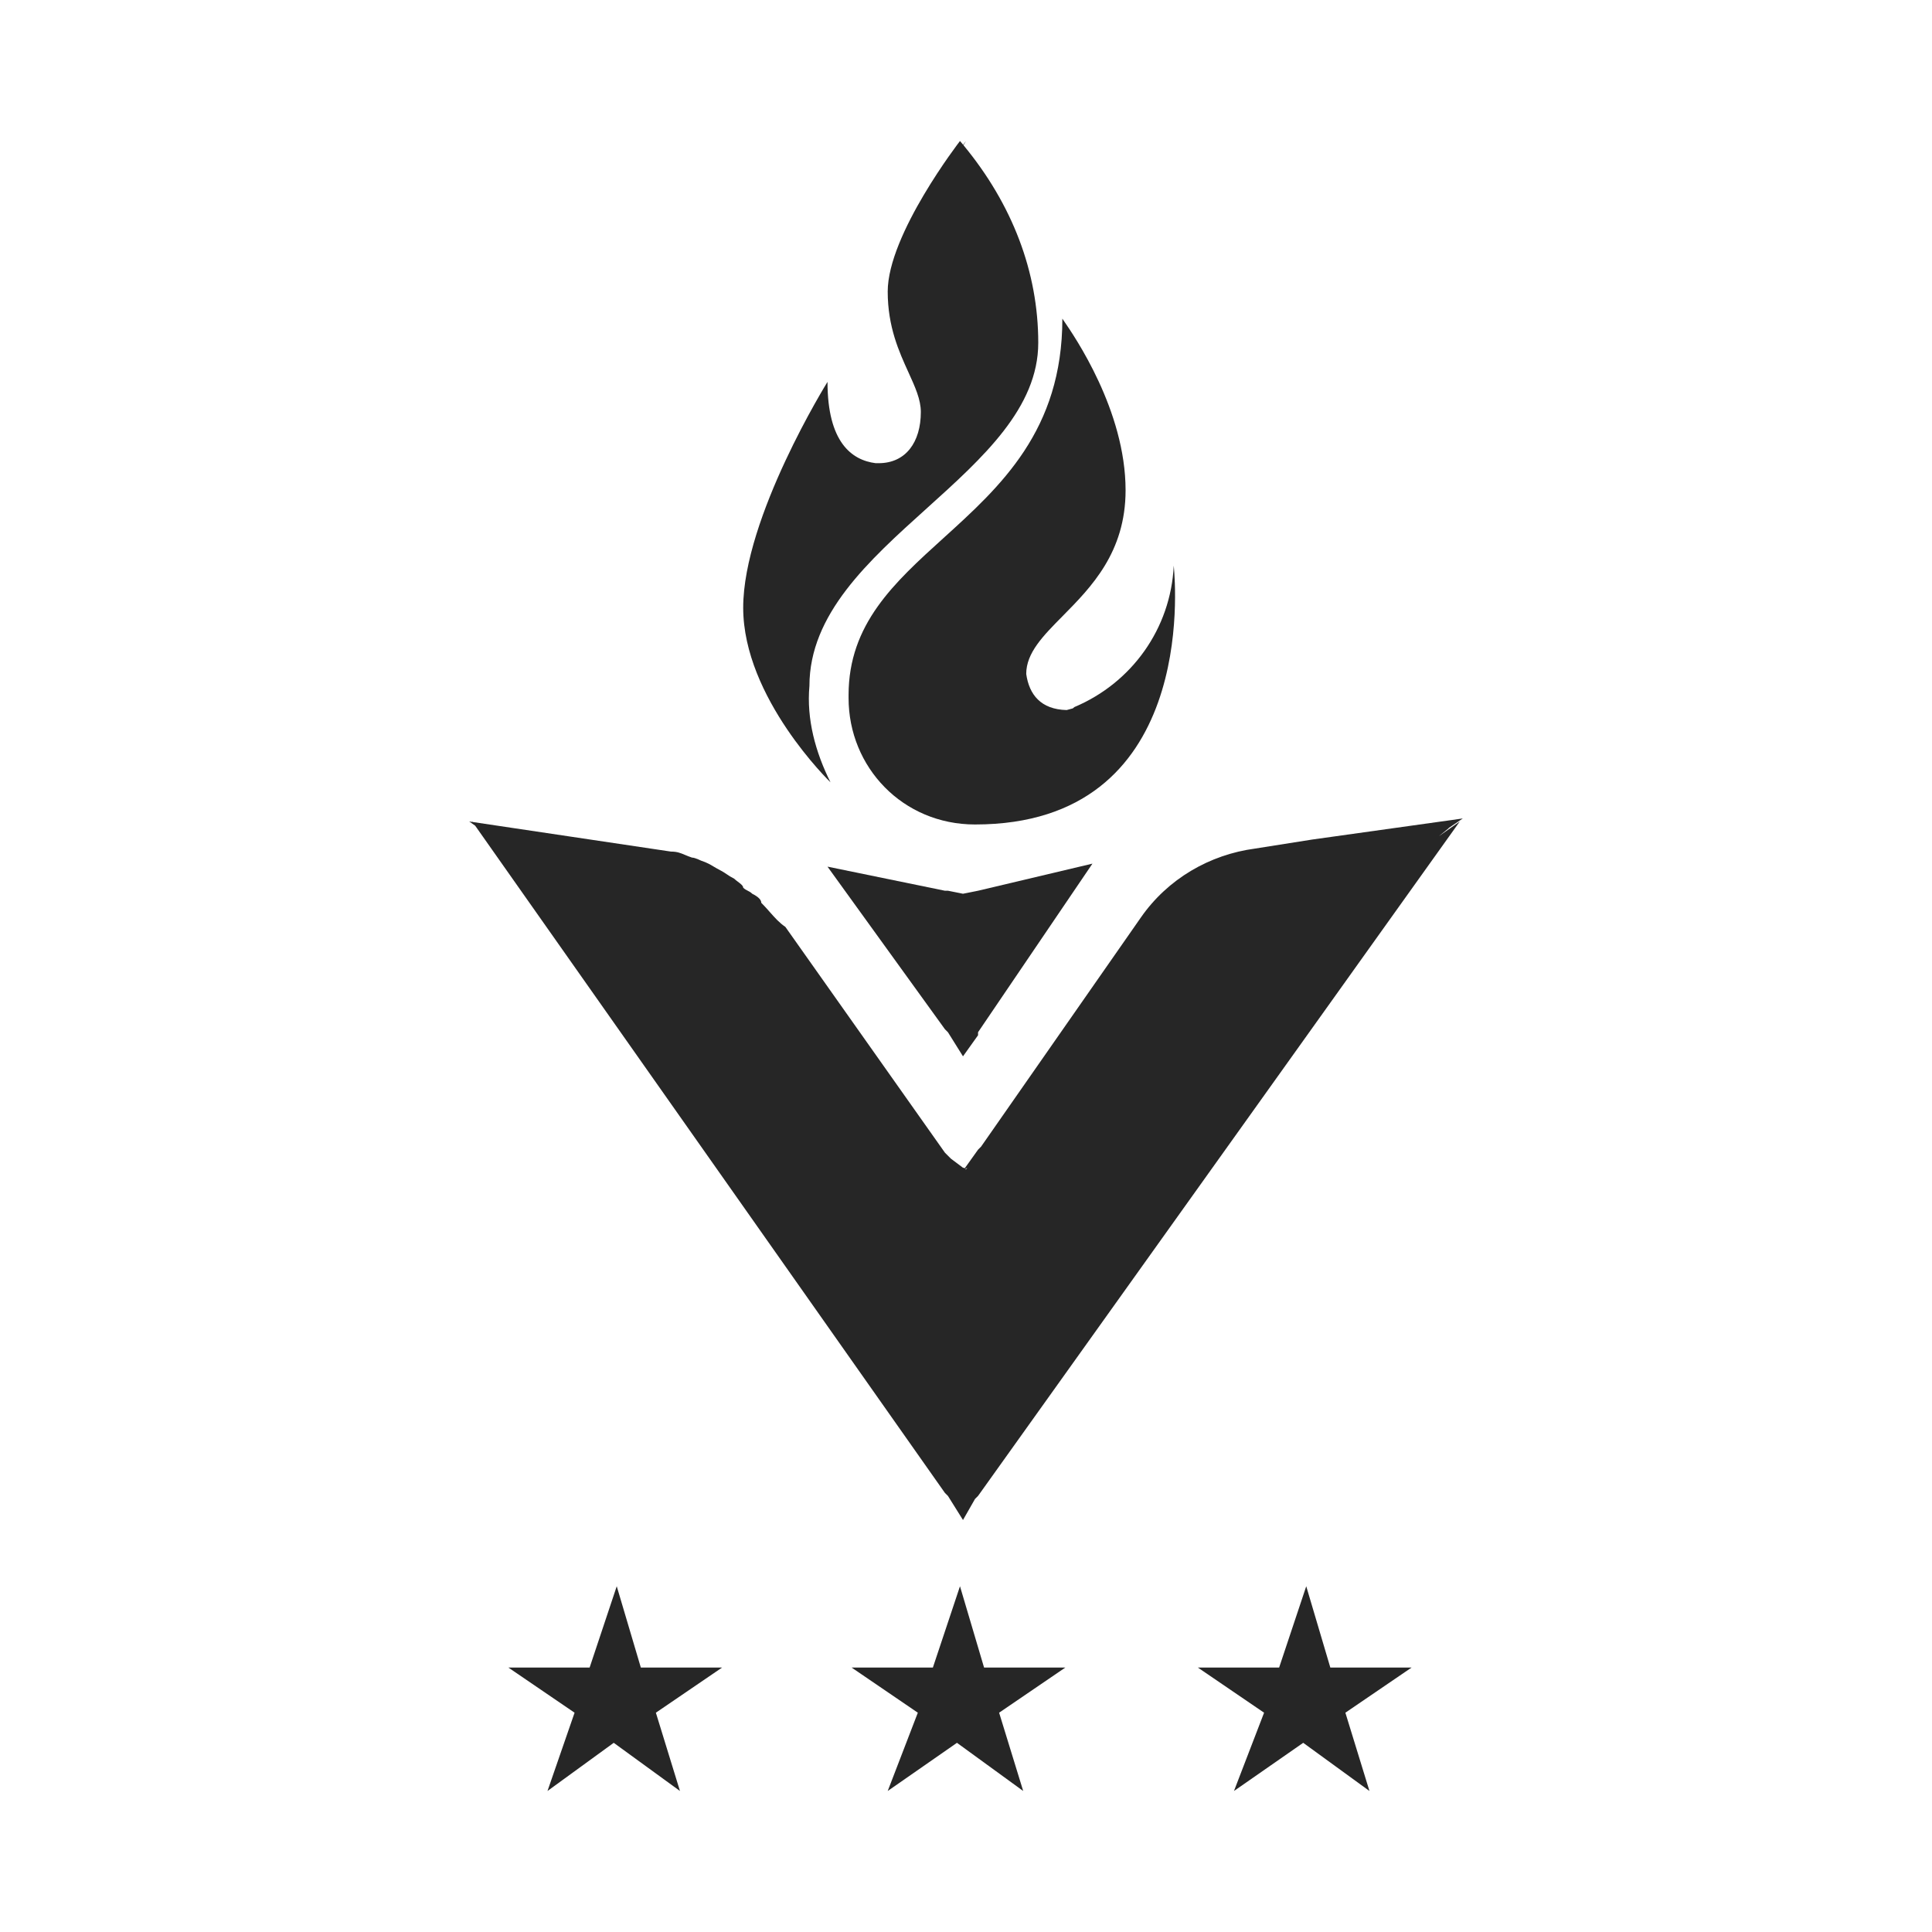
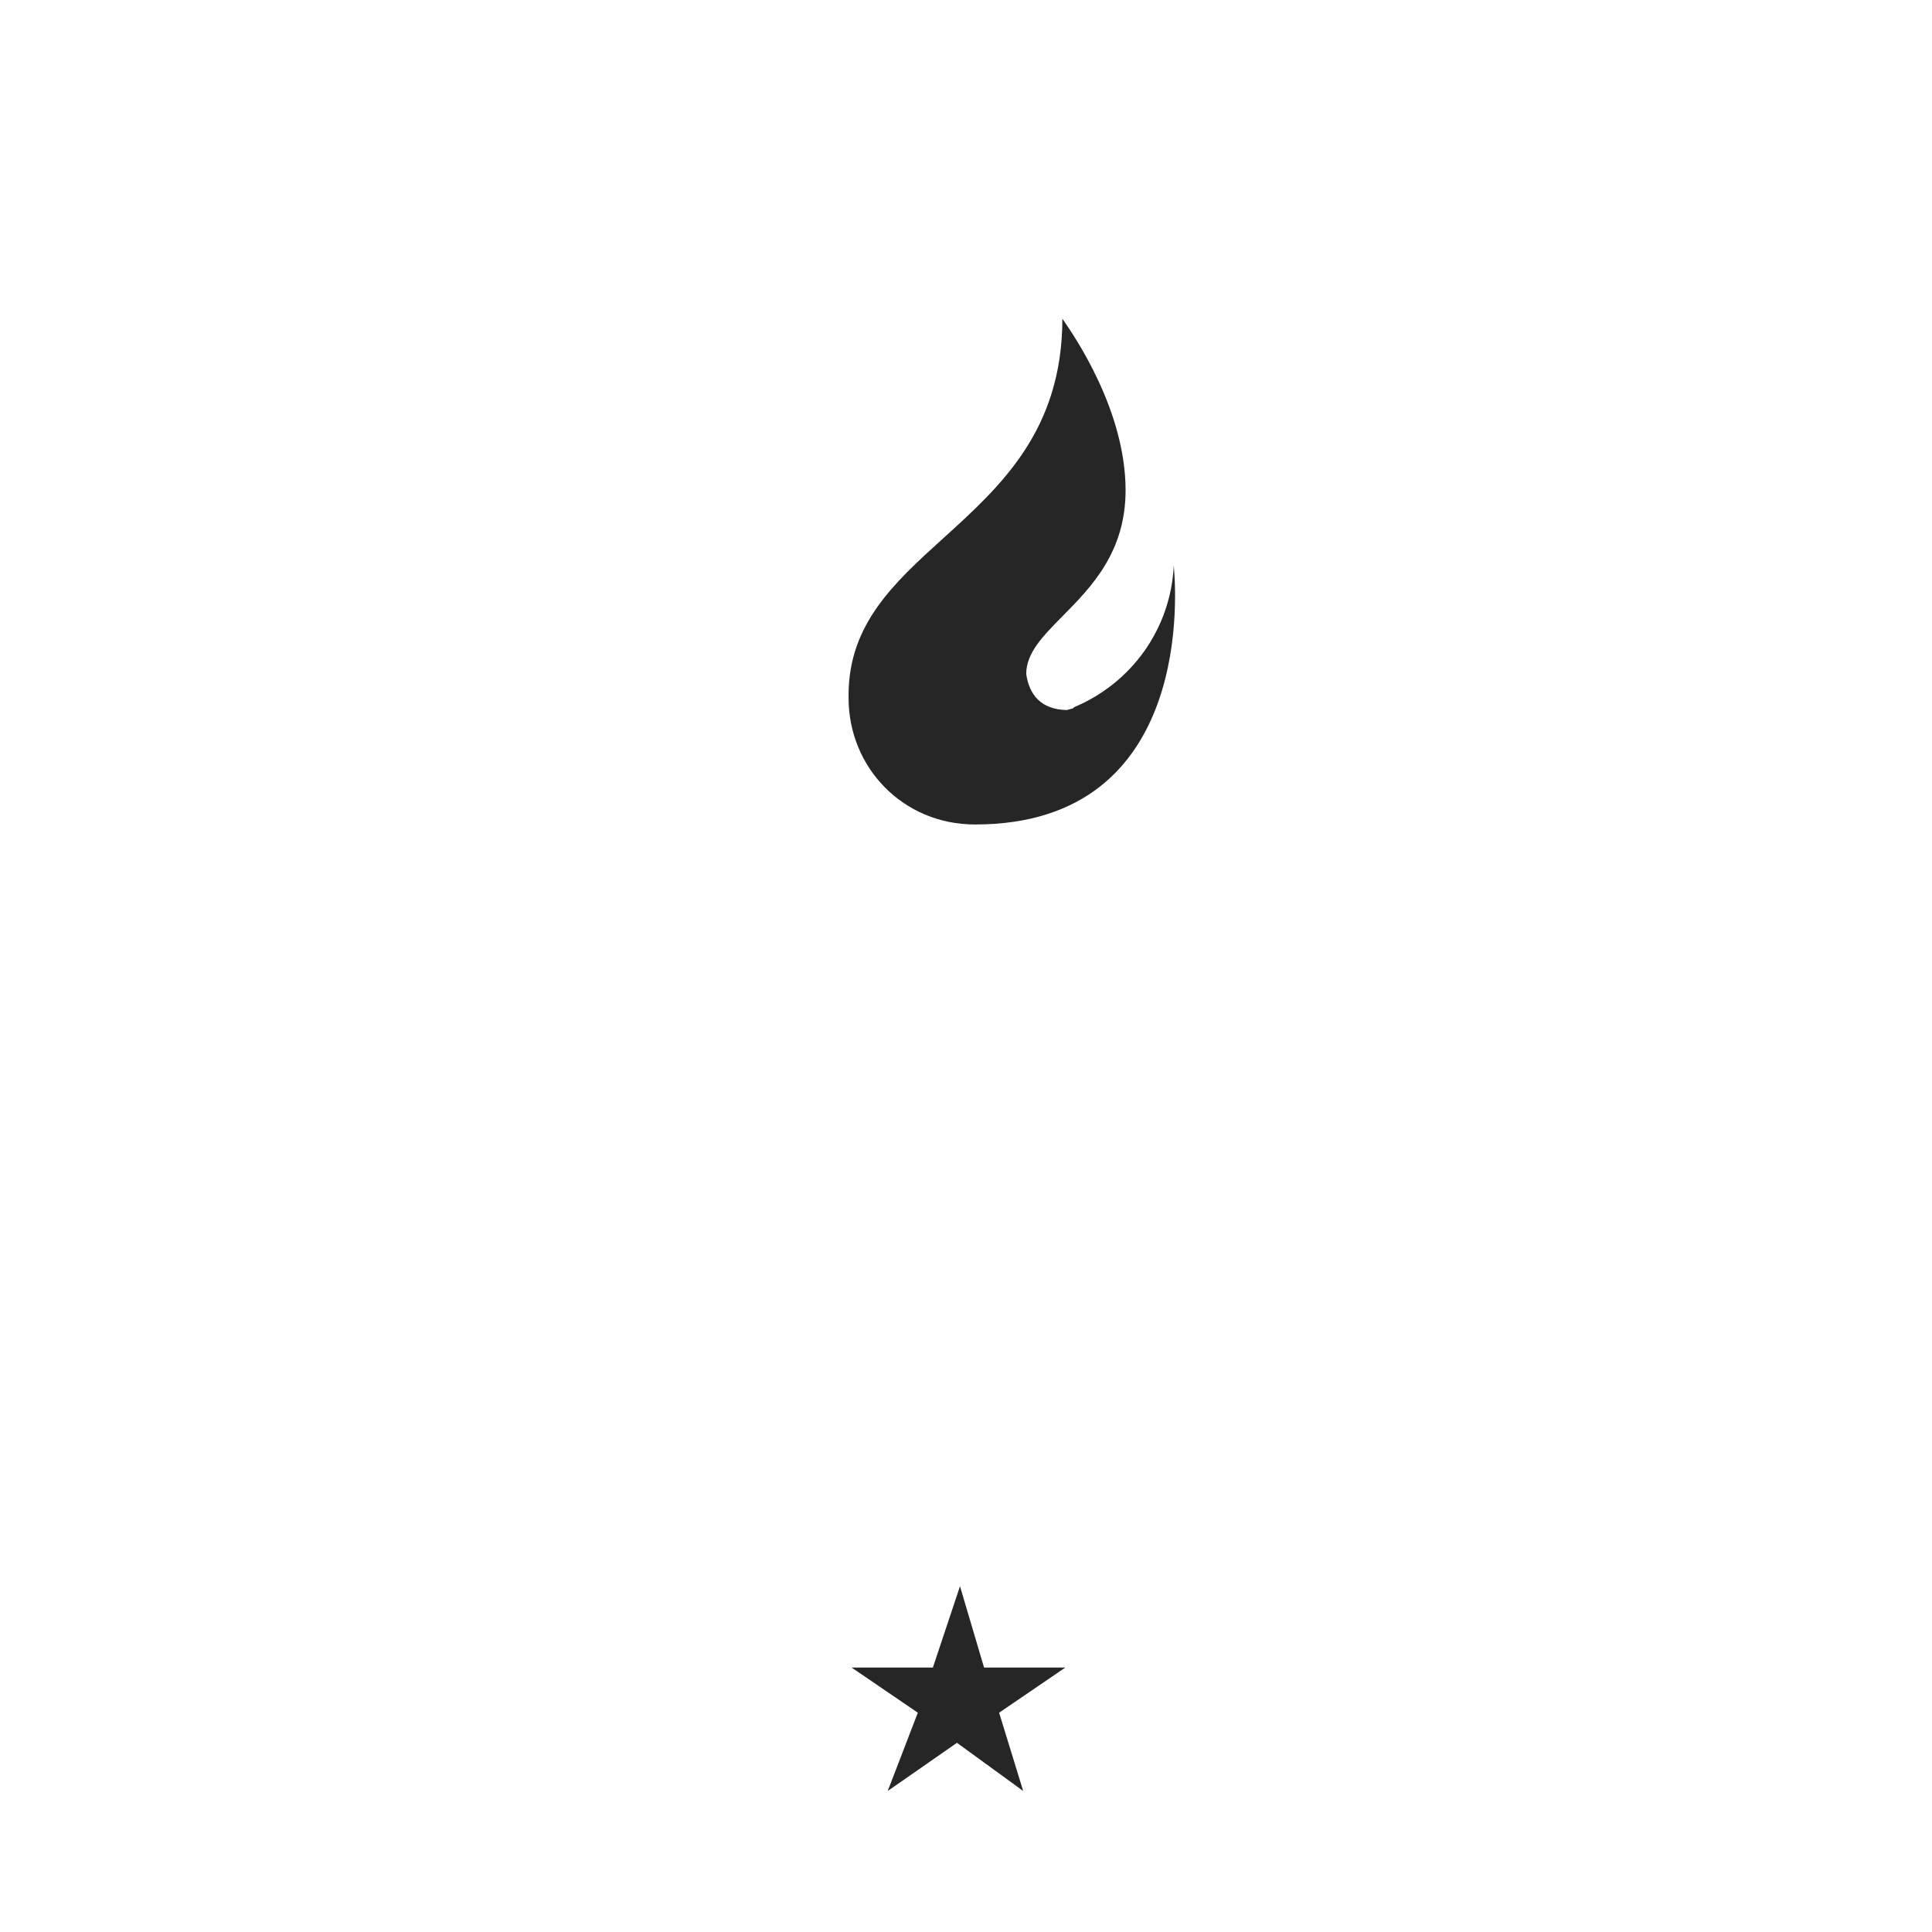
<svg xmlns="http://www.w3.org/2000/svg" width="140" height="140" viewBox="0 0 140 140" fill="none">
  <g clip-path="url(#clip0_20165_51103)">
-     <path d="M75.236 24.836C75.236 29.557 71.226 33.17 67.15 36.843C62.938 40.638 58.654 44.497 58.654 49.709C58.436 52.109 59.091 54.509 60.182 56.691C60.182 56.691 53.855 50.582 53.855 44.036C53.855 37.491 59.964 27.673 59.964 27.673C59.964 32.036 61.709 33.346 63.455 33.564L63.677 33.564C65.638 33.562 66.727 32.035 66.727 29.855C66.727 28.951 66.315 28.047 65.833 26.988C65.151 25.491 64.327 23.683 64.327 21.127C64.327 16.982 69.564 10.218 69.564 10.218C69.641 10.309 69.718 10.4 69.793 10.492C69.925 10.315 70 10.218 70 10.218C69.938 10.319 69.877 10.42 69.817 10.521C73.362 14.813 75.236 19.721 75.236 24.836Z" fill="#262626" />
-     <path fill-rule="evenodd" clip-rule="evenodd" d="M95.091 60.836L106 59.309L104.955 60.017L105 60L104.26 60.599L105.782 59.527L70.873 108.4L70.654 108.618L69.782 110.145L68.691 108.4L68.472 108.182L34.433 59.833L34 59.527L34.244 59.564L34.218 59.527L34.276 59.569L48.618 61.709C49.067 61.709 49.311 61.812 49.631 61.947C49.778 62.008 49.94 62.077 50.145 62.145C50.364 62.145 50.8 62.364 50.8 62.364C51.236 62.509 51.479 62.654 51.721 62.8C51.842 62.873 51.964 62.945 52.109 63.018C52.327 63.127 52.491 63.236 52.654 63.345C52.818 63.455 52.982 63.564 53.2 63.673C53.273 63.745 53.37 63.818 53.467 63.891C53.661 64.036 53.855 64.182 53.855 64.327C53.964 64.436 54.073 64.491 54.182 64.545C54.291 64.6 54.4 64.654 54.509 64.764C54.946 64.982 55.164 65.2 55.164 65.418C55.391 65.645 55.591 65.872 55.784 66.09C56.147 66.5 56.481 66.879 56.909 67.164L68.473 83.527L68.91 83.964L69.782 84.618C69.782 84.618 69.85 84.618 69.91 84.657L70.873 83.309L71.091 83.091L82.655 66.509C84.618 63.673 87.673 61.927 90.946 61.491L95.091 60.836ZM69.987 84.753L70.1 84.61L69.964 84.707C69.973 84.721 69.981 84.736 69.987 84.753Z" fill="#262626" />
-     <path d="M68.691 74.8L69.782 76.546L70.873 75.018V74.8L79.163 62.582L70.873 64.546L69.782 64.764L68.691 64.546H68.473L59.964 62.8L68.473 74.582L68.691 74.8Z" fill="#262626" />
    <path fill-rule="evenodd" clip-rule="evenodd" d="M61.491 50.582C61.491 55.6 65.418 59.745 70.655 59.745C86.693 59.745 85.178 42.396 85.061 41.061L85.058 41.024L85.055 40.995L85.055 40.988L85.055 40.982C84.837 45.564 82 49.491 77.855 51.236C77.816 51.275 77.777 51.307 77.738 51.333C77.603 51.371 77.454 51.412 77.294 51.453C75.418 51.408 74.578 50.332 74.364 48.839V48.836C74.364 47.313 75.578 46.084 77.01 44.636C79.063 42.557 81.564 40.027 81.564 35.527C81.564 29.751 77.858 24.365 77.085 23.242L77.052 23.194L77.052 23.193C77.023 23.151 76.999 23.118 76.982 23.091C76.982 31.186 72.503 35.244 68.362 38.995C64.802 42.221 61.491 45.22 61.491 50.364V50.582ZM77.294 51.453L77.312 51.453L77.29 51.454L77.294 51.453Z" fill="#262626" />
    <path d="M61.709 120.836L66.509 124.109L64.327 129.782L69.345 126.291L74.145 129.782L72.4 124.109L77.2 120.836H71.309L69.564 114.946L67.6 120.836H61.709Z" fill="#262626" />
-     <path d="M86.8 120.836L91.6 124.109L89.418 129.782L94.436 126.291L99.236 129.782L97.491 124.109L102.291 120.836H96.4L94.655 114.946L92.691 120.836H86.8Z" fill="#262626" />
-     <path d="M36.837 120.836L41.636 124.109L39.673 129.782L44.473 126.291L49.273 129.782L47.527 124.109L52.327 120.836H46.437L44.691 114.946L42.727 120.836H36.837Z" fill="#262626" />
  </g>
  <defs>
    <clipPath id="clip0_20165_51103">
      <rect width="72" height="120" fill="white" transform="translate(34 10)" />
    </clipPath>
  </defs>
</svg>